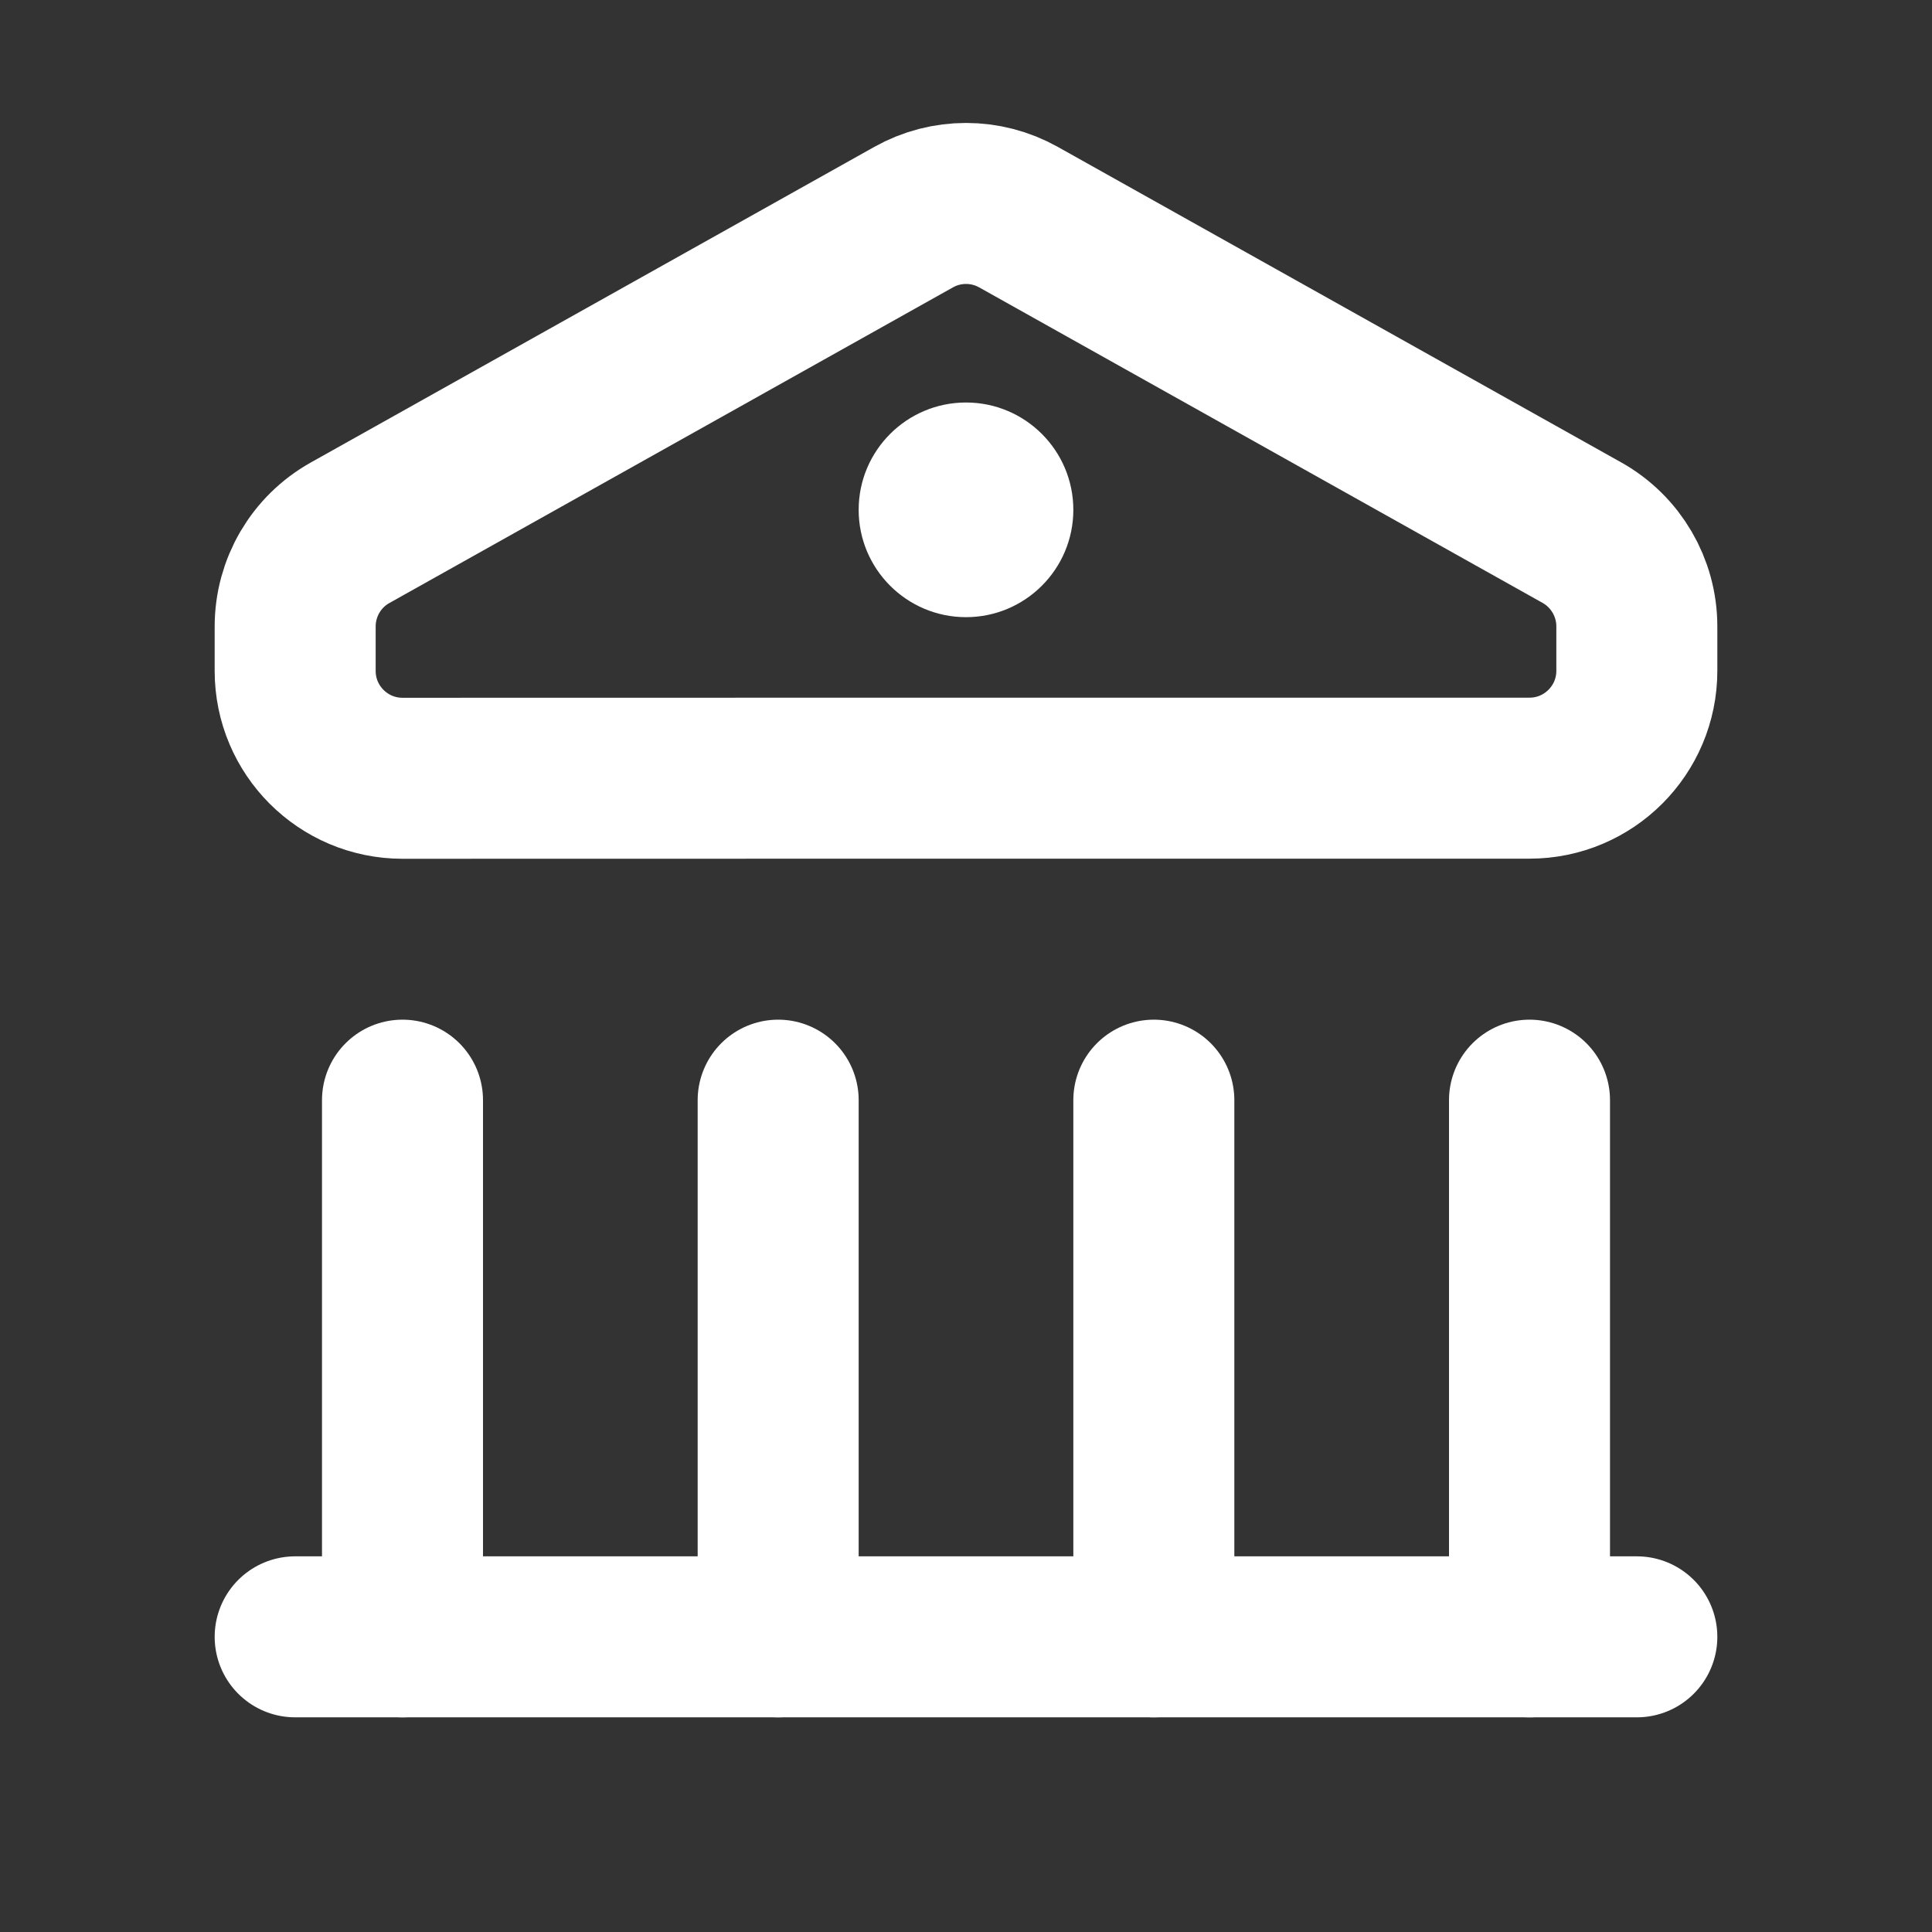
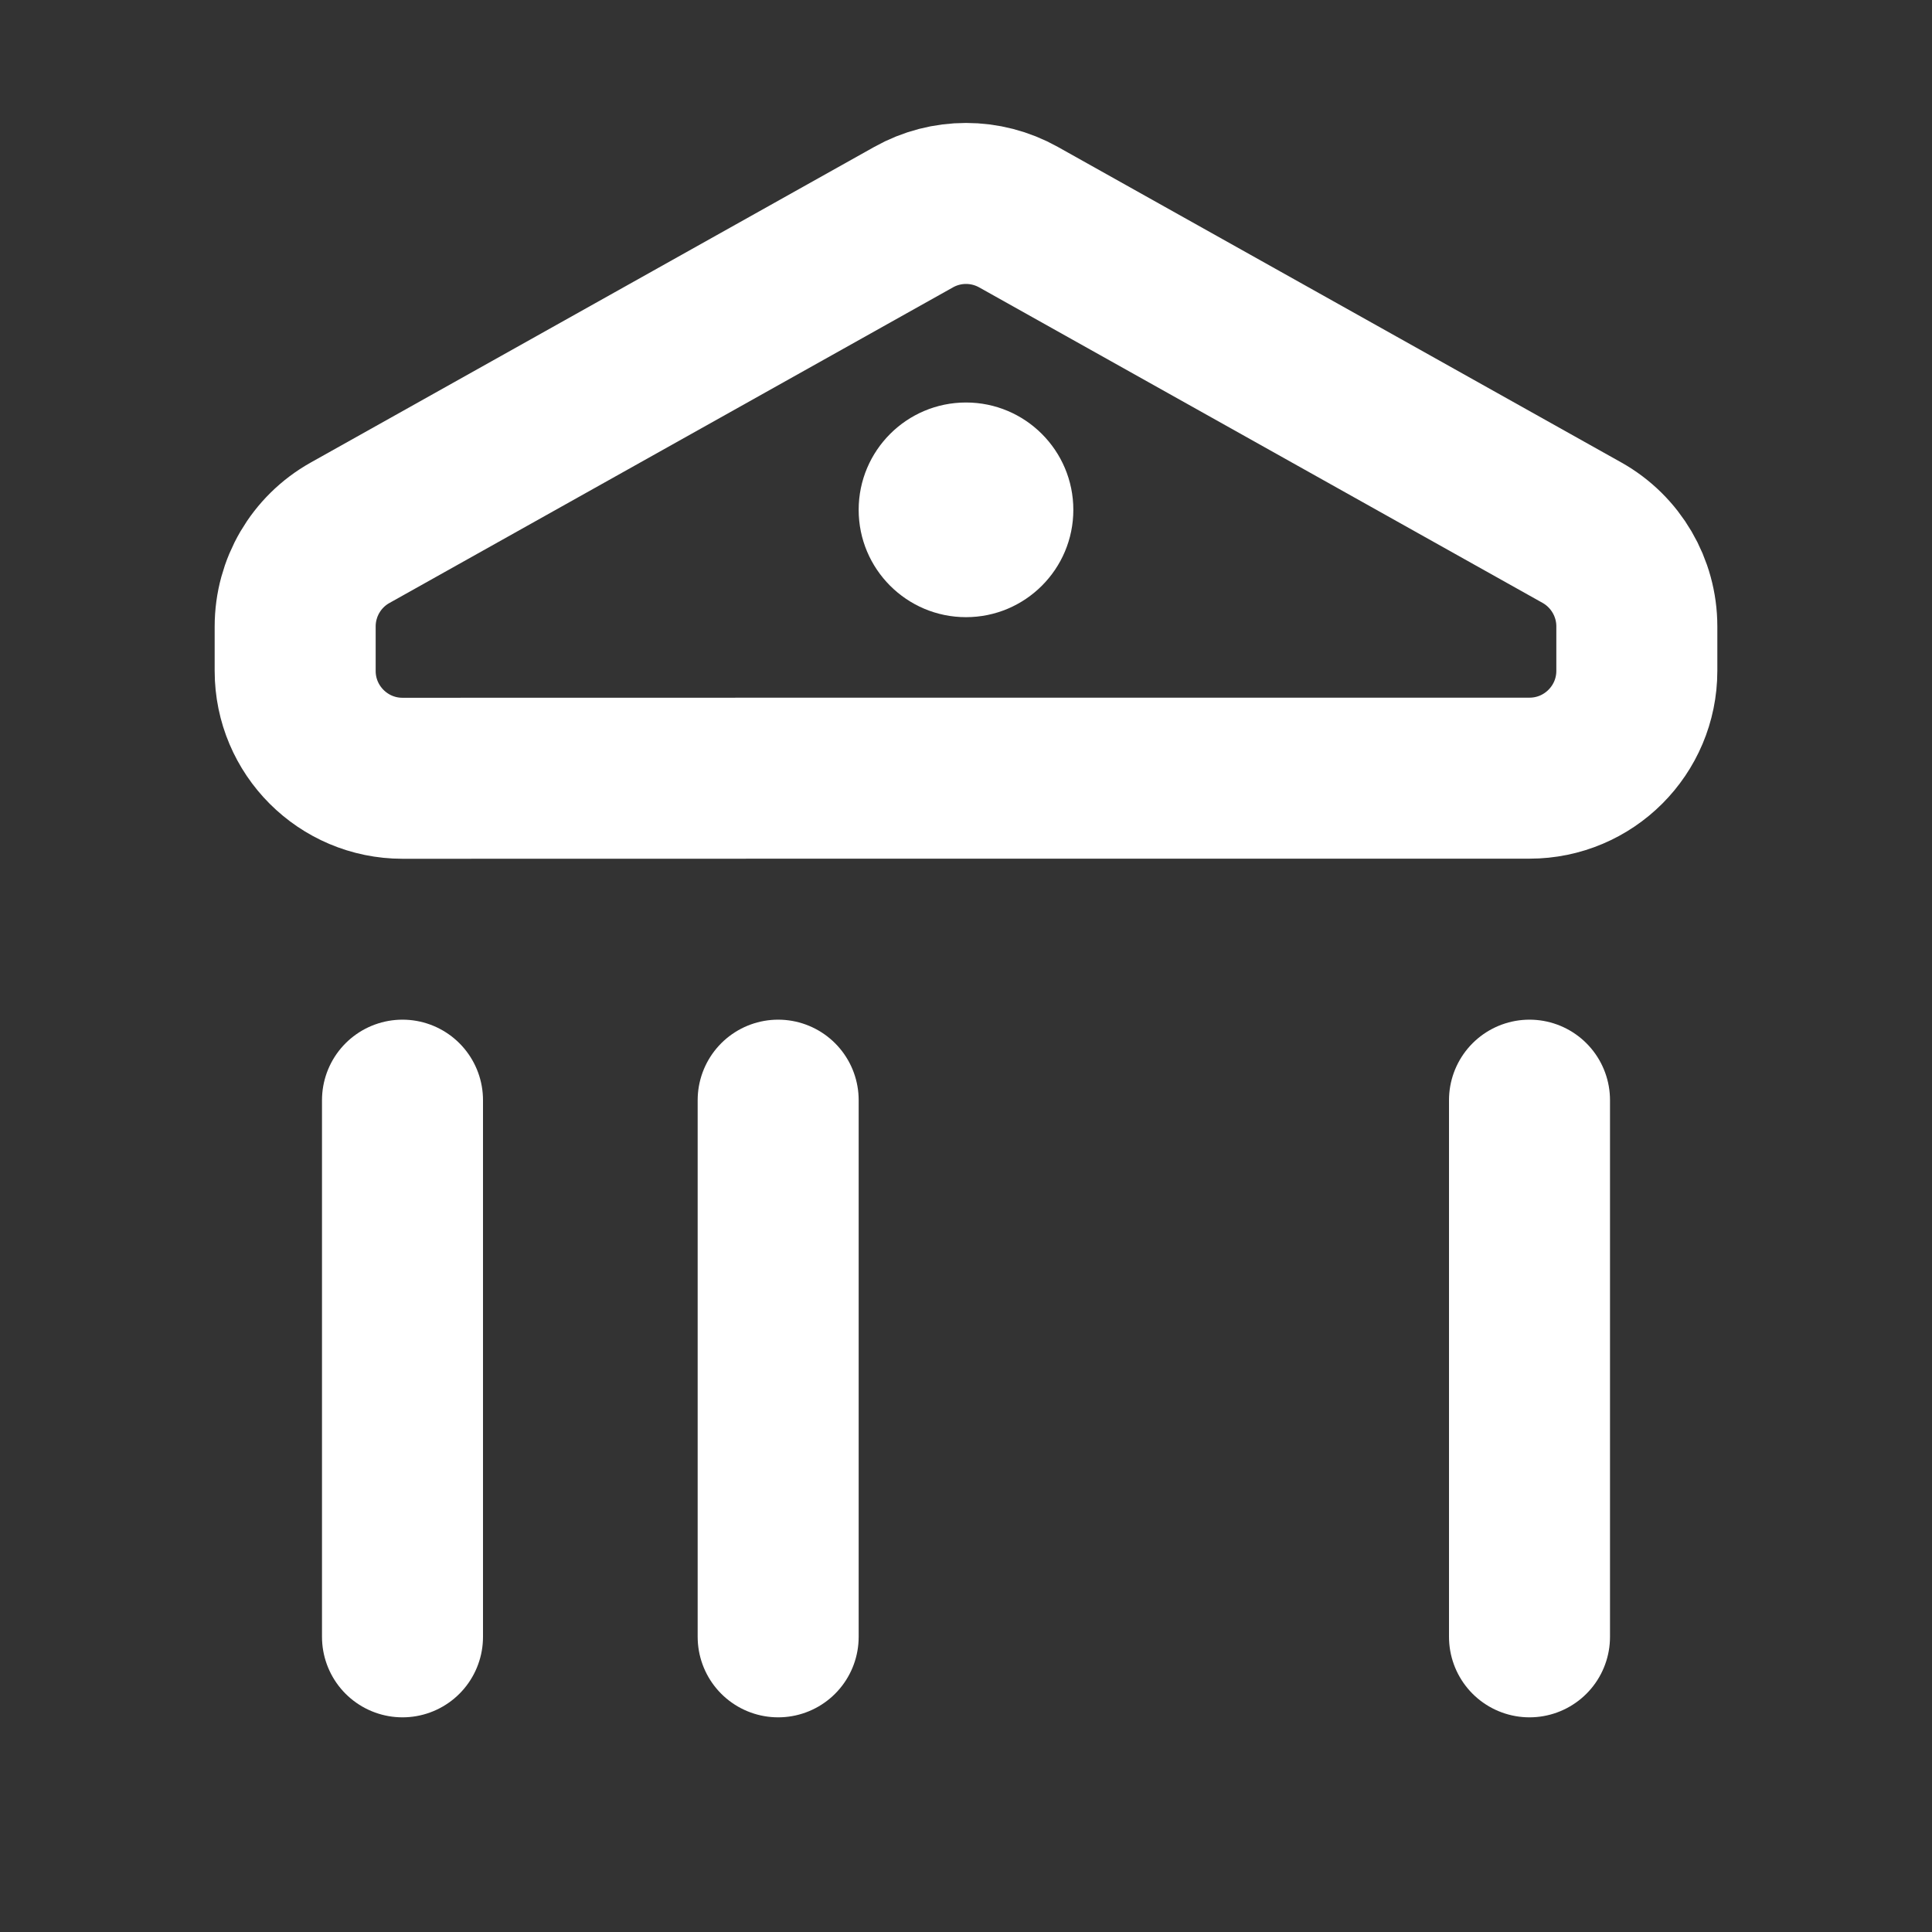
<svg xmlns="http://www.w3.org/2000/svg" height="18" width="18" viewBox="0 0 18 18">
  <rect x="0" y="0" width="18" height="18" fill="#333333" stroke="none" />
  <title>18 greek temple</title>
  <g stroke-linecap="round" stroke-width="1.5" fill="none" stroke="#ffffff" stroke-linejoin="round" class="nc-icon-wrapper">
-     <path d="M2.75 15.25H15.25" />
    <path d="M9 7.25H14.25C14.802 7.25 15.25 6.802 15.25 6.25V5.836C15.25 5.474 15.054 5.14 14.739 4.963L9.489 2.023C9.185 1.853 8.815 1.853 8.512 2.023L3.261 4.964C2.945 5.141 2.75 5.475 2.75 5.837V6.251C2.75 6.803 3.198 7.251 3.75 7.251L9 7.25Z" data-color="color-2" />
    <path d="M7.25 15.25V10.25" />
    <path d="M3.75 15.25V10.25" />
-     <path d="M10.75 15.25V10.25" />
    <path d="M14.25 15.25V10.25" />
    <path d="M9 5.75C9.552 5.75 10 5.302 10 4.75C10 4.198 9.552 3.75 9 3.75C8.448 3.75 8 4.198 8 4.75C8 5.302 8.448 5.75 9 5.75Z" fill="#ffffff" data-stroke="none" stroke="none" />
  </g>
</svg>